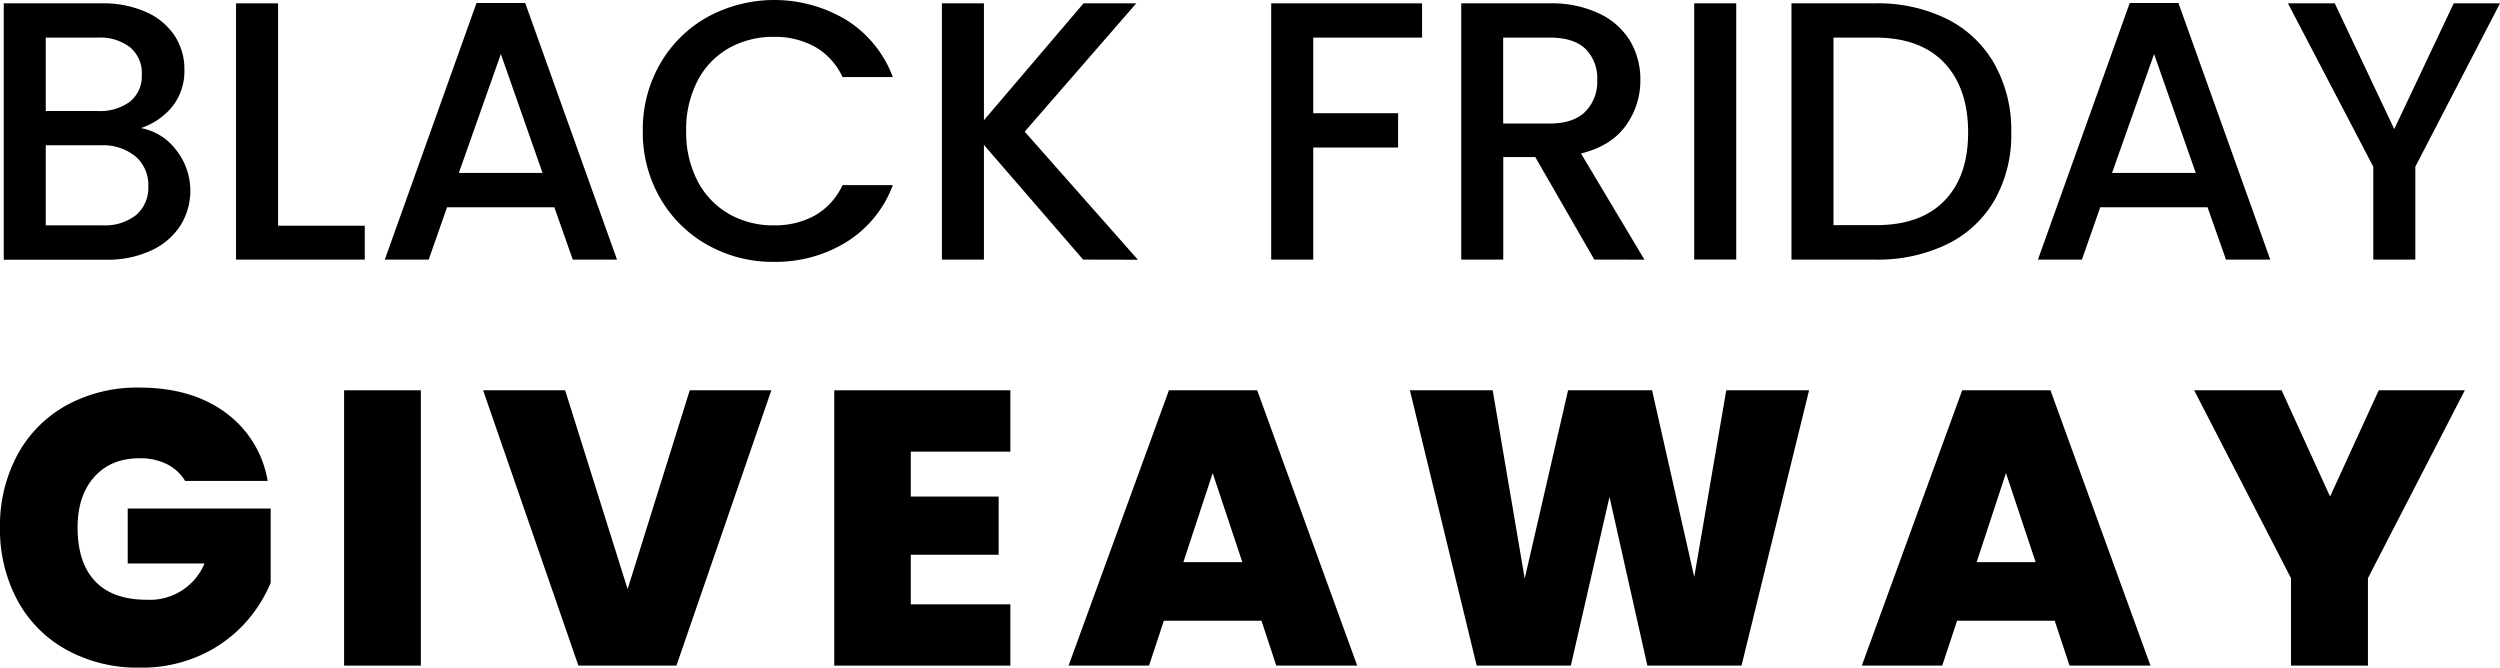
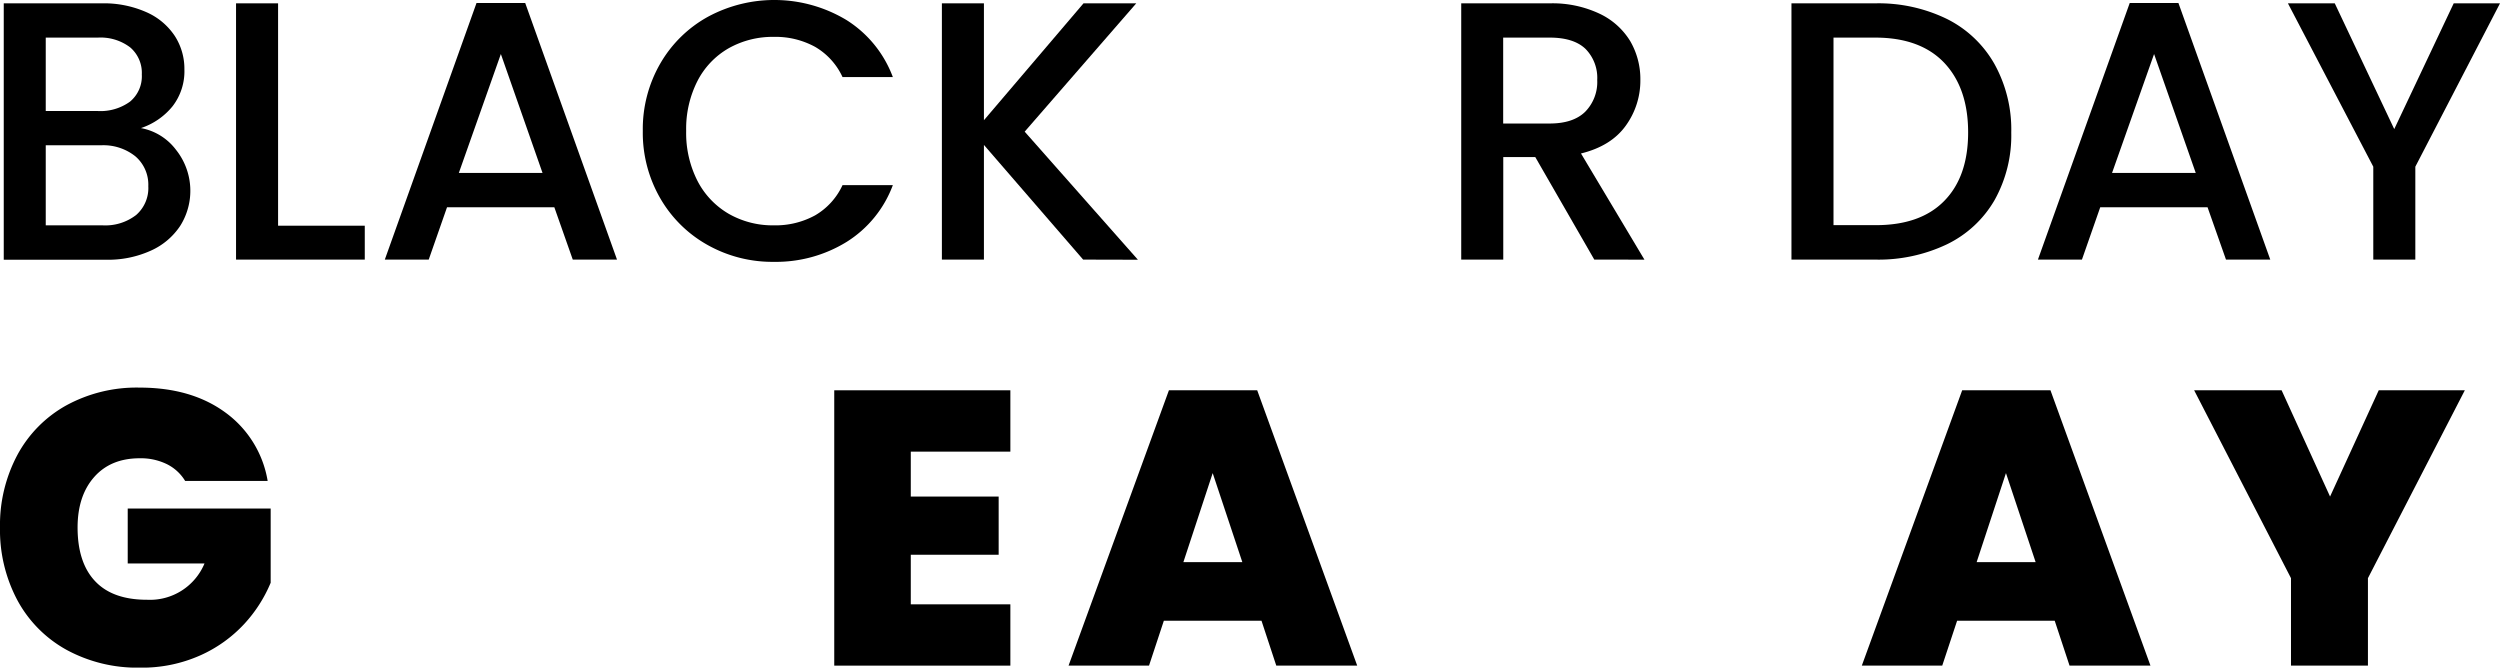
<svg xmlns="http://www.w3.org/2000/svg" viewBox="0 0 546.51 145.94">
  <g id="Layer_2" data-name="Layer 2">
    <g id="Layer_1-2" data-name="Layer 1">
      <path d="M38.46,32.73a14.37,14.37,0,0,1,.93,16.65A15.06,15.06,0,0,1,33,54.78a22.57,22.57,0,0,1-9.75,2H.82V.73H22.18A22.89,22.89,0,0,1,32,2.66a14.38,14.38,0,0,1,6.21,5.2,13.22,13.22,0,0,1,2.1,7.3,12.5,12.5,0,0,1-2.58,8.06A15,15,0,0,1,30.81,28,12.41,12.41,0,0,1,38.46,32.73ZM10,24.27H21.37a11,11,0,0,0,7.06-2.06A7.2,7.2,0,0,0,31,16.28a7.32,7.32,0,0,0-2.54-5.92,10.69,10.69,0,0,0-7.06-2.14H10ZM29.76,47a7.8,7.8,0,0,0,2.66-6.29,8.16,8.16,0,0,0-2.82-6.53,11.17,11.17,0,0,0-7.5-2.42H10v17.5H22.42A11,11,0,0,0,29.76,47Z" />
      <path d="M60.79,49.34H79.74v7.41H51.6V.73h9.19Z" />
      <path d="M121.18,45.31H97.72l-4,11.44h-9.6L104.17.65h10.64l20.07,56.1h-9.67Zm-2.58-7.5-9.11-26-9.19,26Z" />
      <path d="M144.35,13.87a27.17,27.17,0,0,1,10.4-10.2,30.57,30.57,0,0,1,30.31.72,25,25,0,0,1,10.12,12.46h-11a14.78,14.78,0,0,0-6-6.61,18,18,0,0,0-9-2.18,19.59,19.59,0,0,0-9.91,2.5,17.39,17.39,0,0,0-6.82,7.18A23,23,0,0,0,150,28.62a23,23,0,0,0,2.45,10.88,17.67,17.67,0,0,0,6.82,7.22,19.31,19.31,0,0,0,9.91,2.54,18,18,0,0,0,9-2.18,14.78,14.78,0,0,0,6-6.61h11a24.8,24.8,0,0,1-10.12,12.42,29.42,29.42,0,0,1-15.92,4.35,28.89,28.89,0,0,1-14.43-3.67,27.27,27.27,0,0,1-10.36-10.2,28.63,28.63,0,0,1-3.83-14.75A28.63,28.63,0,0,1,144.35,13.87Z" />
      <path d="M236.78,56.75,215.09,31.68V56.75H205.9V.73h9.19V26.28L236.86.73h11.53L224,28.78l24.75,28Z" />
-       <path d="M310.87.73V8.22H287.08V24.75h18.55v7.5H287.08v24.5h-9.19V.73Z" />
      <path d="M348.52,56.75l-12.9-22.41h-7V56.75h-9.19V.73h19.35A24.1,24.1,0,0,1,349.68,3a15.67,15.67,0,0,1,6.7,6,16.53,16.53,0,0,1,2.21,8.46,16.78,16.78,0,0,1-3.18,10q-3.2,4.47-9.8,6.09l13.87,23.21ZM328.6,27h10.16q5.16,0,7.78-2.58a9.28,9.28,0,0,0,2.62-6.94,9,9,0,0,0-2.58-6.81Q344,8.22,338.76,8.22H328.6Z" />
-       <path d="M379.55.73v56h-9.19V.73Z" />
      <path d="M425.62,4.15A24.47,24.47,0,0,1,436,14a29.53,29.53,0,0,1,3.67,15A28.91,28.91,0,0,1,436,43.78a24.18,24.18,0,0,1-10.4,9.63,34.78,34.78,0,0,1-15.68,3.34h-18.3V.73h18.3A34.14,34.14,0,0,1,425.62,4.15ZM425,43.94q5.24-5.32,5.24-15T425,13.71q-5.24-5.49-15.08-5.49h-9.11v41h9.11Q419.78,49.26,425,43.94Z" />
      <path d="M482.58,45.31H459.12l-4,11.44H445.5L465.57.65h10.64l20.08,56.1h-9.68ZM480,37.81l-9.11-26-9.19,26Z" />
      <path d="M546.51.73,528,36.44V56.75h-9.19V36.44L500.15.73h10.24l13,27.49,13-27.49Z" />
      <path d="M40.47,105.13a9.69,9.69,0,0,0-4-3.67,13,13,0,0,0-5.93-1.28q-6.33,0-9.95,4.1t-3.63,11q0,7.77,3.89,11.83c2.58,2.7,6.36,4,11.31,4a12.91,12.91,0,0,0,12.55-7.94H27.92v-12H59.17v16.22a30.53,30.53,0,0,1-5.77,9,29.43,29.43,0,0,1-9.6,6.87,31.18,31.18,0,0,1-13.23,2.69,32.27,32.27,0,0,1-16-3.88A27,27,0,0,1,3.8,131.21,32.67,32.67,0,0,1,0,115.29,32.55,32.55,0,0,1,3.8,99.45,27.05,27.05,0,0,1,14.51,88.61a32.06,32.06,0,0,1,16-3.88q11.35,0,18.78,5.46a23.16,23.16,0,0,1,9.22,14.94Z" />
-       <path d="M92,85.32v60.19H75.22V85.32Z" />
-       <path d="M168.62,85.32l-20.75,60.19H126.44L105.61,85.32h17.93l13.66,43.46,13.58-43.46Z" />
      <path d="M199.1,98.73v9.82h19.21v12.72H199.1v10.84h21.77v13.4h-38.5V85.32h38.5V98.73Z" />
      <path d="M275.77,135.7H254.42l-3.24,9.81H233.59l21.94-60.19h19.3l21.86,60.19H279Zm-4.19-12.81-6.48-19.47-6.41,19.47Z" />
-       <path d="M395.47,85.32,380.7,145.51H360.12l-8.28-36.88-8.45,36.88H322.81l-14.6-60.19h18.1l7,41.16,9.48-41.16h18.36l9.22,40.81,7-40.81Z" />
      <path d="M449.17,135.7H427.83l-3.25,9.81H407l21.94-60.19h19.3l21.86,60.19H452.41ZM445,122.89l-6.49-19.47-6.41,19.47Z" />
      <path d="M538.82,85.32l-21.18,41.07v19.12H500.82V126.39L479.65,85.32h19.12l10.59,23.23L520,85.32Z" />
    </g>
  </g>
</svg>